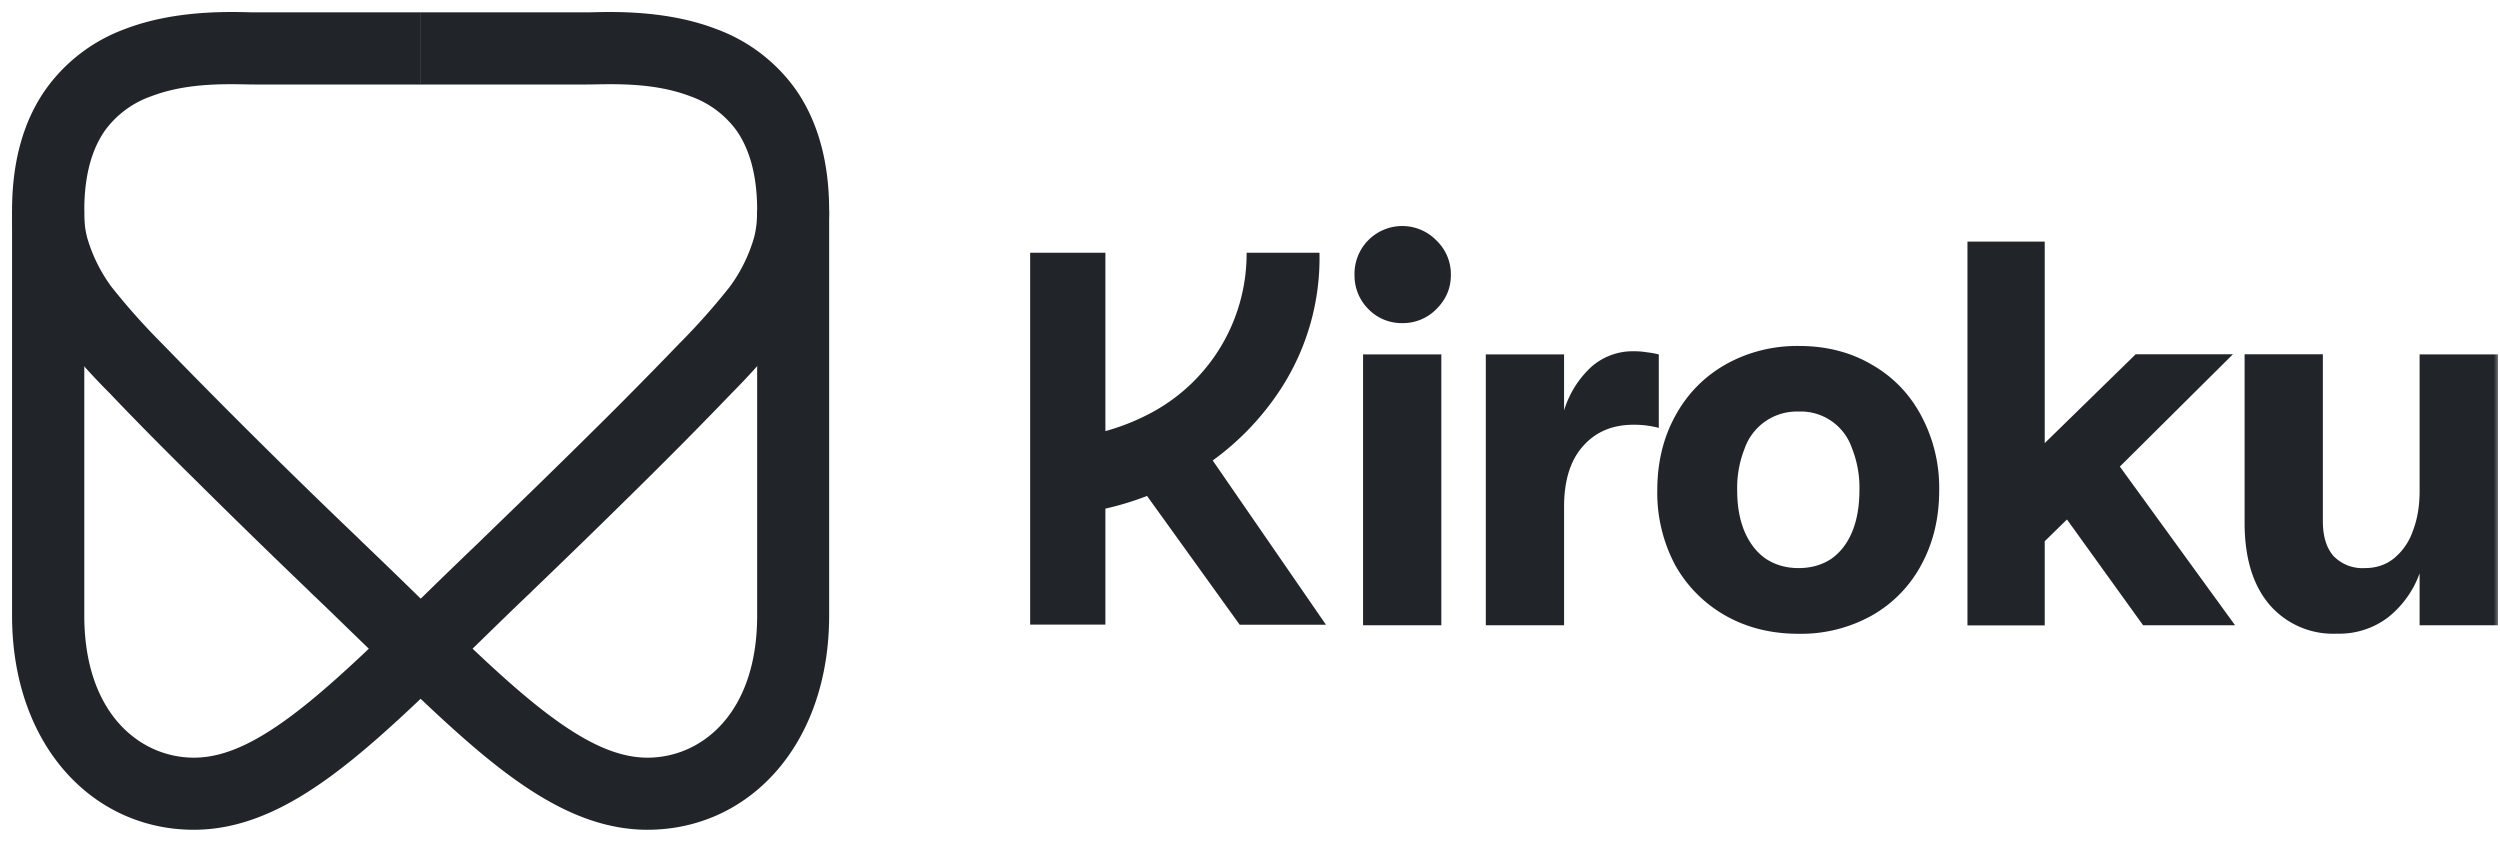
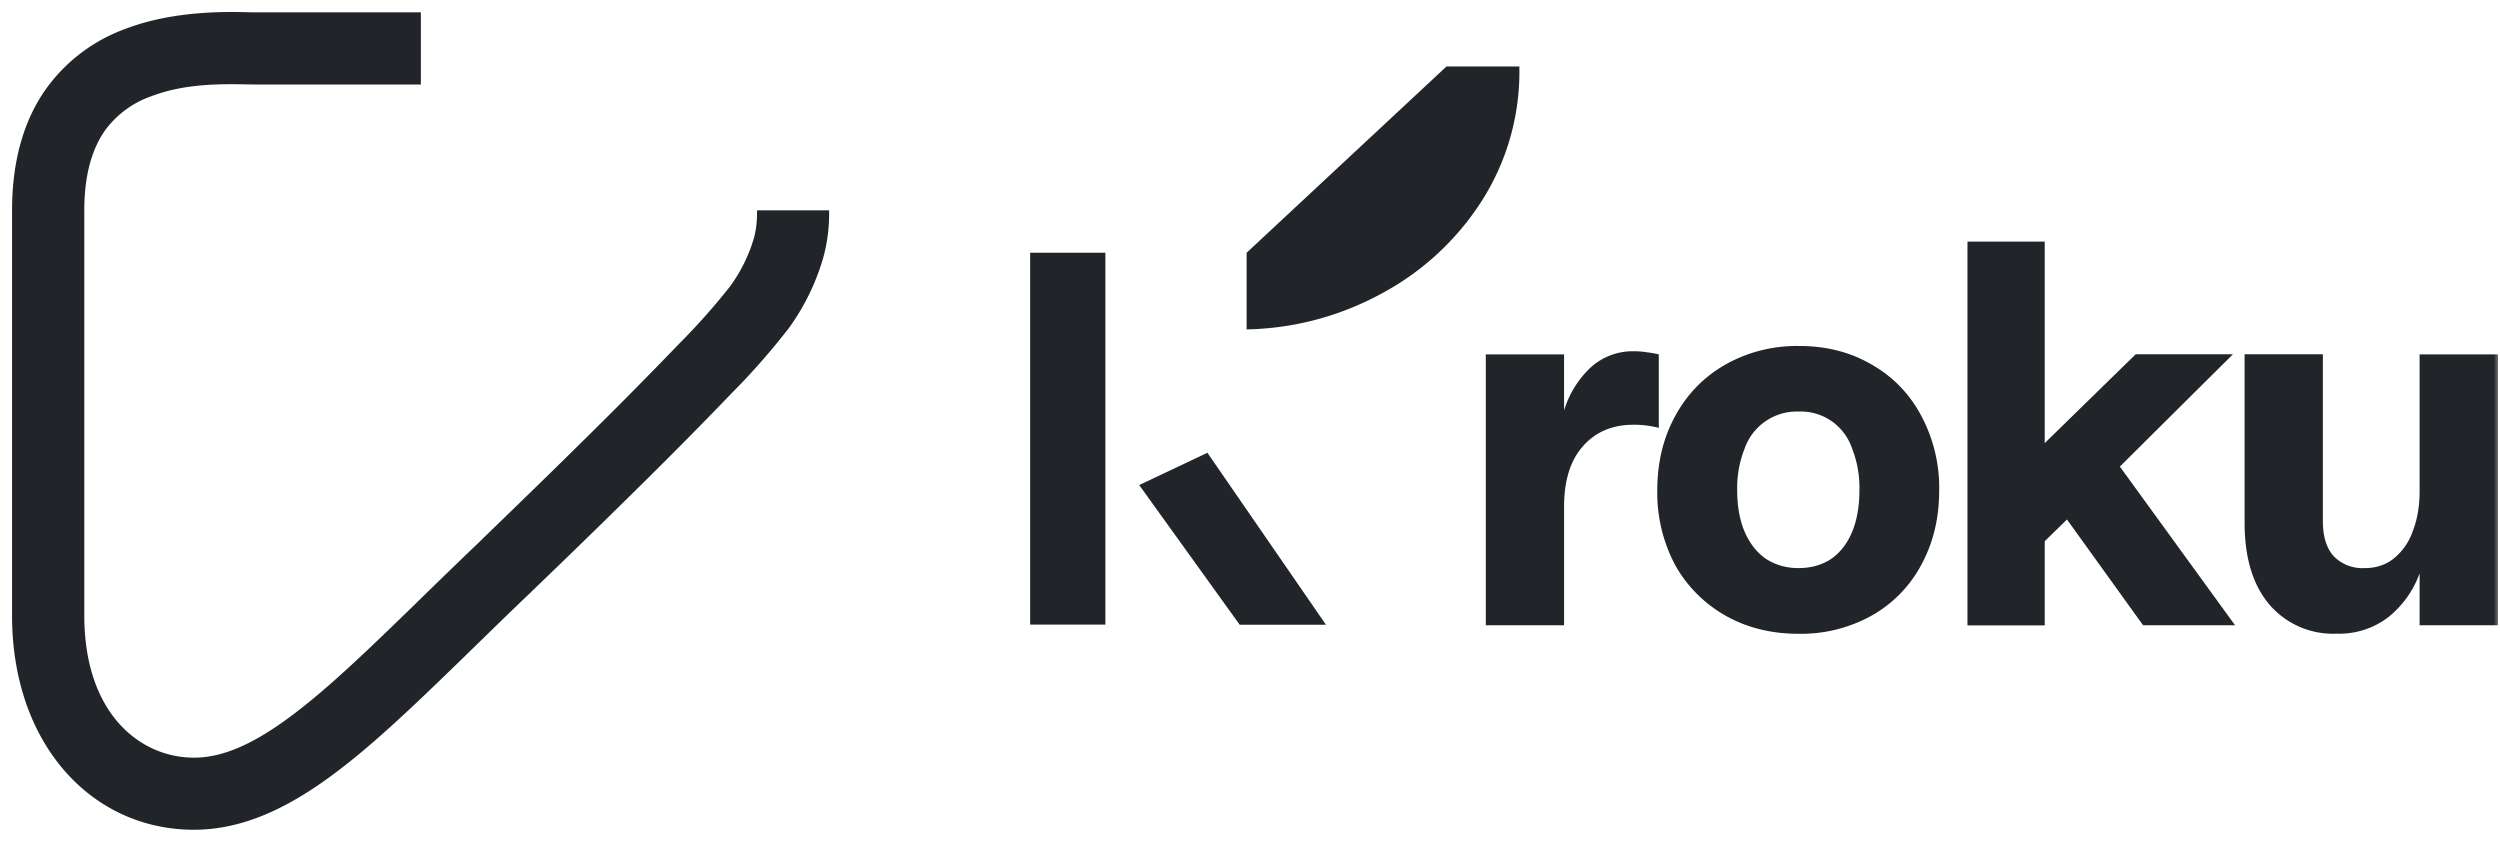
<svg xmlns="http://www.w3.org/2000/svg" width="199" height="67" viewBox="0 0 199 67" fill="none">
  <g clip-path="url(#clip0_2176_2)">
    <mask id="mask0_2176_2" style="mask-type:luminance" maskUnits="userSpaceOnUse" x="0" y="0" width="199" height="67">
      <path d="M199 0H0v67h199V0Z" fill="white" />
    </mask>
    <g mask="url(#mask0_2176_2)">
-       <path fill-rule="evenodd" clip-rule="evenodd" d="M47.02.98H33.48v5.75h12.9l.91-.01c2.01-.04 4.97-.09 7.68.95a7.7 7.7 0 0 1 3.67 2.74c.9 1.3 1.63 3.26 1.63 6.34V49c0 7.8-4.44 11.31-8.73 11.31-2.6 0-5.43-1.38-9.26-4.51-2.72-2.23-5.62-5.06-9.05-8.4-1.4-1.37-2.9-2.82-4.5-4.35l-.2-.2a587.33 587.33 0 0 1-15.63-15.5 53.12 53.12 0 0 1-4.02-4.51 12.4 12.4 0 0 1-1.94-3.92 7.83 7.83 0 0 1-.24-2.18H.96v.01c0 .7 0 1.97.43 3.62a18.08 18.08 0 0 0 2.78 5.75 53.95 53.95 0 0 0 4.58 5.2c2.04 2.15 4.5 4.63 6.88 6.97 2.95 2.93 5.93 5.83 8.93 8.71l.2.2c1.48 1.4 2.9 2.8 4.27 4.12 3.51 3.43 6.7 6.53 9.61 8.92 4.06 3.32 8.22 5.81 12.9 5.81C59.67 66.04 66 59.24 66 49V16.75c0-4-.96-7.2-2.67-9.64a13.42 13.42 0 0 0-6.32-4.8C53.15.82 48.9.93 47.02.98Z" fill="#212529" />
      <path fill-rule="evenodd" clip-rule="evenodd" d="M19.95.98H33.5v5.75H20.6l-.91-.01c-2.01-.04-4.97-.09-7.67.95a7.7 7.7 0 0 0-3.68 2.74c-.9 1.3-1.63 3.26-1.63 6.34V49c0 7.8 4.44 11.31 8.73 11.31 2.6 0 5.44-1.38 9.26-4.51 2.72-2.23 5.62-5.06 9.05-8.4 1.4-1.37 2.9-2.82 4.5-4.35l.2-.2L41 40.38a796.8 796.8 0 0 0 6.3-6.17 384.1 384.1 0 0 0 6.77-6.86 53.06 53.06 0 0 0 4.01-4.51 12.4 12.4 0 0 0 1.94-3.92c.24-.93.24-1.6.24-2.18H66v.01c0 .7 0 1.97-.43 3.62a18.07 18.07 0 0 1-2.78 5.75 55.73 55.73 0 0 1-4.57 5.2 377.43 377.43 0 0 1-6.88 6.97A802.54 802.54 0 0 1 42.4 47l-.2.2c-1.48 1.4-2.9 2.8-4.26 4.12-3.52 3.43-6.7 6.53-9.62 8.92-4.06 3.32-8.22 5.81-12.9 5.81C7.3 66.04.96 59.24.96 49V16.75c0-4 .96-7.2 2.68-9.64a13.42 13.42 0 0 1 6.31-4.8C13.82.82 18.07.93 19.95.98Z" fill="#212529" />
-       <path d="M99.23 20.12a14.36 14.36 0 0 1-7.41 12.64 17.67 17.67 0 0 1-8.5 2.19v6.1c3.73-.07 7.4-1.04 10.68-2.82a21.5 21.5 0 0 0 8.04-7.41 19.1 19.1 0 0 0 2.99-10.7h-5.8Zm-11.24 29.6v-29.6H82v29.6h6-.01Zm17.55 0-9.43-13.68-5.43 2.57 8 11.12h6.86v-.01Z" fill="#212529" />
-       <path d="M111.61 25.72a3.68 3.68 0 0 1-2.7-1.13 3.76 3.76 0 0 1-1.09-2.7 3.8 3.8 0 0 1 6.53-2.74 3.72 3.72 0 0 1 1.14 2.74c0 1.04-.38 1.94-1.14 2.7a3.73 3.73 0 0 1-2.74 1.13Zm-3.11 24.05V28.21h6.23v21.56h-6.23Z" fill="#212529" />
+       <path d="M99.23 20.12v6.1c3.73-.07 7.4-1.04 10.68-2.82a21.5 21.5 0 0 0 8.04-7.41 19.1 19.1 0 0 0 2.99-10.7h-5.8Zm-11.24 29.6v-29.6H82v29.6h6-.01Zm17.55 0-9.43-13.68-5.43 2.57 8 11.12h6.86v-.01Z" fill="#212529" />
      <path d="M124.5 32.67a7.84 7.84 0 0 1 2.15-3.45 4.98 4.98 0 0 1 3.41-1.26c.4 0 .73.03 1.01.08.3.03.63.09.97.17v5.85a7.66 7.66 0 0 0-2.02-.25c-1.66 0-3 .56-4 1.69-1.01 1.12-1.52 2.73-1.52 4.84v9.43h-6.23V28.21h6.23v4.46Z" fill="#212529" />
      <path d="M143.16 50.45c-2.16 0-4.1-.48-5.8-1.44a10.52 10.52 0 0 1-4-4 12.24 12.24 0 0 1-1.44-5.98c0-2.22.48-4.2 1.44-5.94.95-1.74 2.28-3.1 4-4.08 1.78-1 3.8-1.5 5.85-1.47 2.16 0 4.08.49 5.76 1.47 1.72.98 3.03 2.34 3.96 4.08a12.15 12.15 0 0 1 1.43 5.94c0 2.22-.48 4.2-1.43 5.94-.91 1.7-2.28 3.1-3.96 4.04a11.57 11.57 0 0 1-5.8 1.44h-.01Zm0-5.23c.99 0 1.84-.24 2.57-.71.73-.5 1.3-1.22 1.69-2.15.39-.93.59-2.04.59-3.33a8.5 8.5 0 0 0-.6-3.37 4.3 4.3 0 0 0-4.25-2.9 4.4 4.4 0 0 0-4.29 2.95 8.49 8.49 0 0 0-.59 3.32c0 1.27.2 2.36.59 3.29.4.92.95 1.64 1.68 2.15.76.5 1.63.75 2.61.75Z" fill="#212529" />
      <path d="M170 28.2h7.74l-9 8.94 9.17 12.63h-7.32l-6.06-8.42-1.77 1.73v6.7h-6.15V19.23h6.15v16.04L170 28.2Z" fill="#212529" />
      <path d="M186 50.44a6.67 6.67 0 0 1-5.35-2.31c-1.32-1.55-1.98-3.72-1.98-6.53V28.2h6.23v13.27c0 1.21.28 2.14.84 2.78a3.2 3.2 0 0 0 2.49.97c.9 0 1.67-.25 2.31-.76a4.83 4.83 0 0 0 1.52-2.19c.36-.92.54-1.98.54-3.16v-10.9h6.24v21.56h-6.24v-4.13a7.85 7.85 0 0 1-2.56 3.54 6.43 6.43 0 0 1-4.04 1.26Z" fill="#212529" />
    </g>
  </g>
  <defs>
    <clipPath id="clip0_2176_2">
      <rect width="199" height="67" fill="white" />
    </clipPath>
  </defs>
</svg>